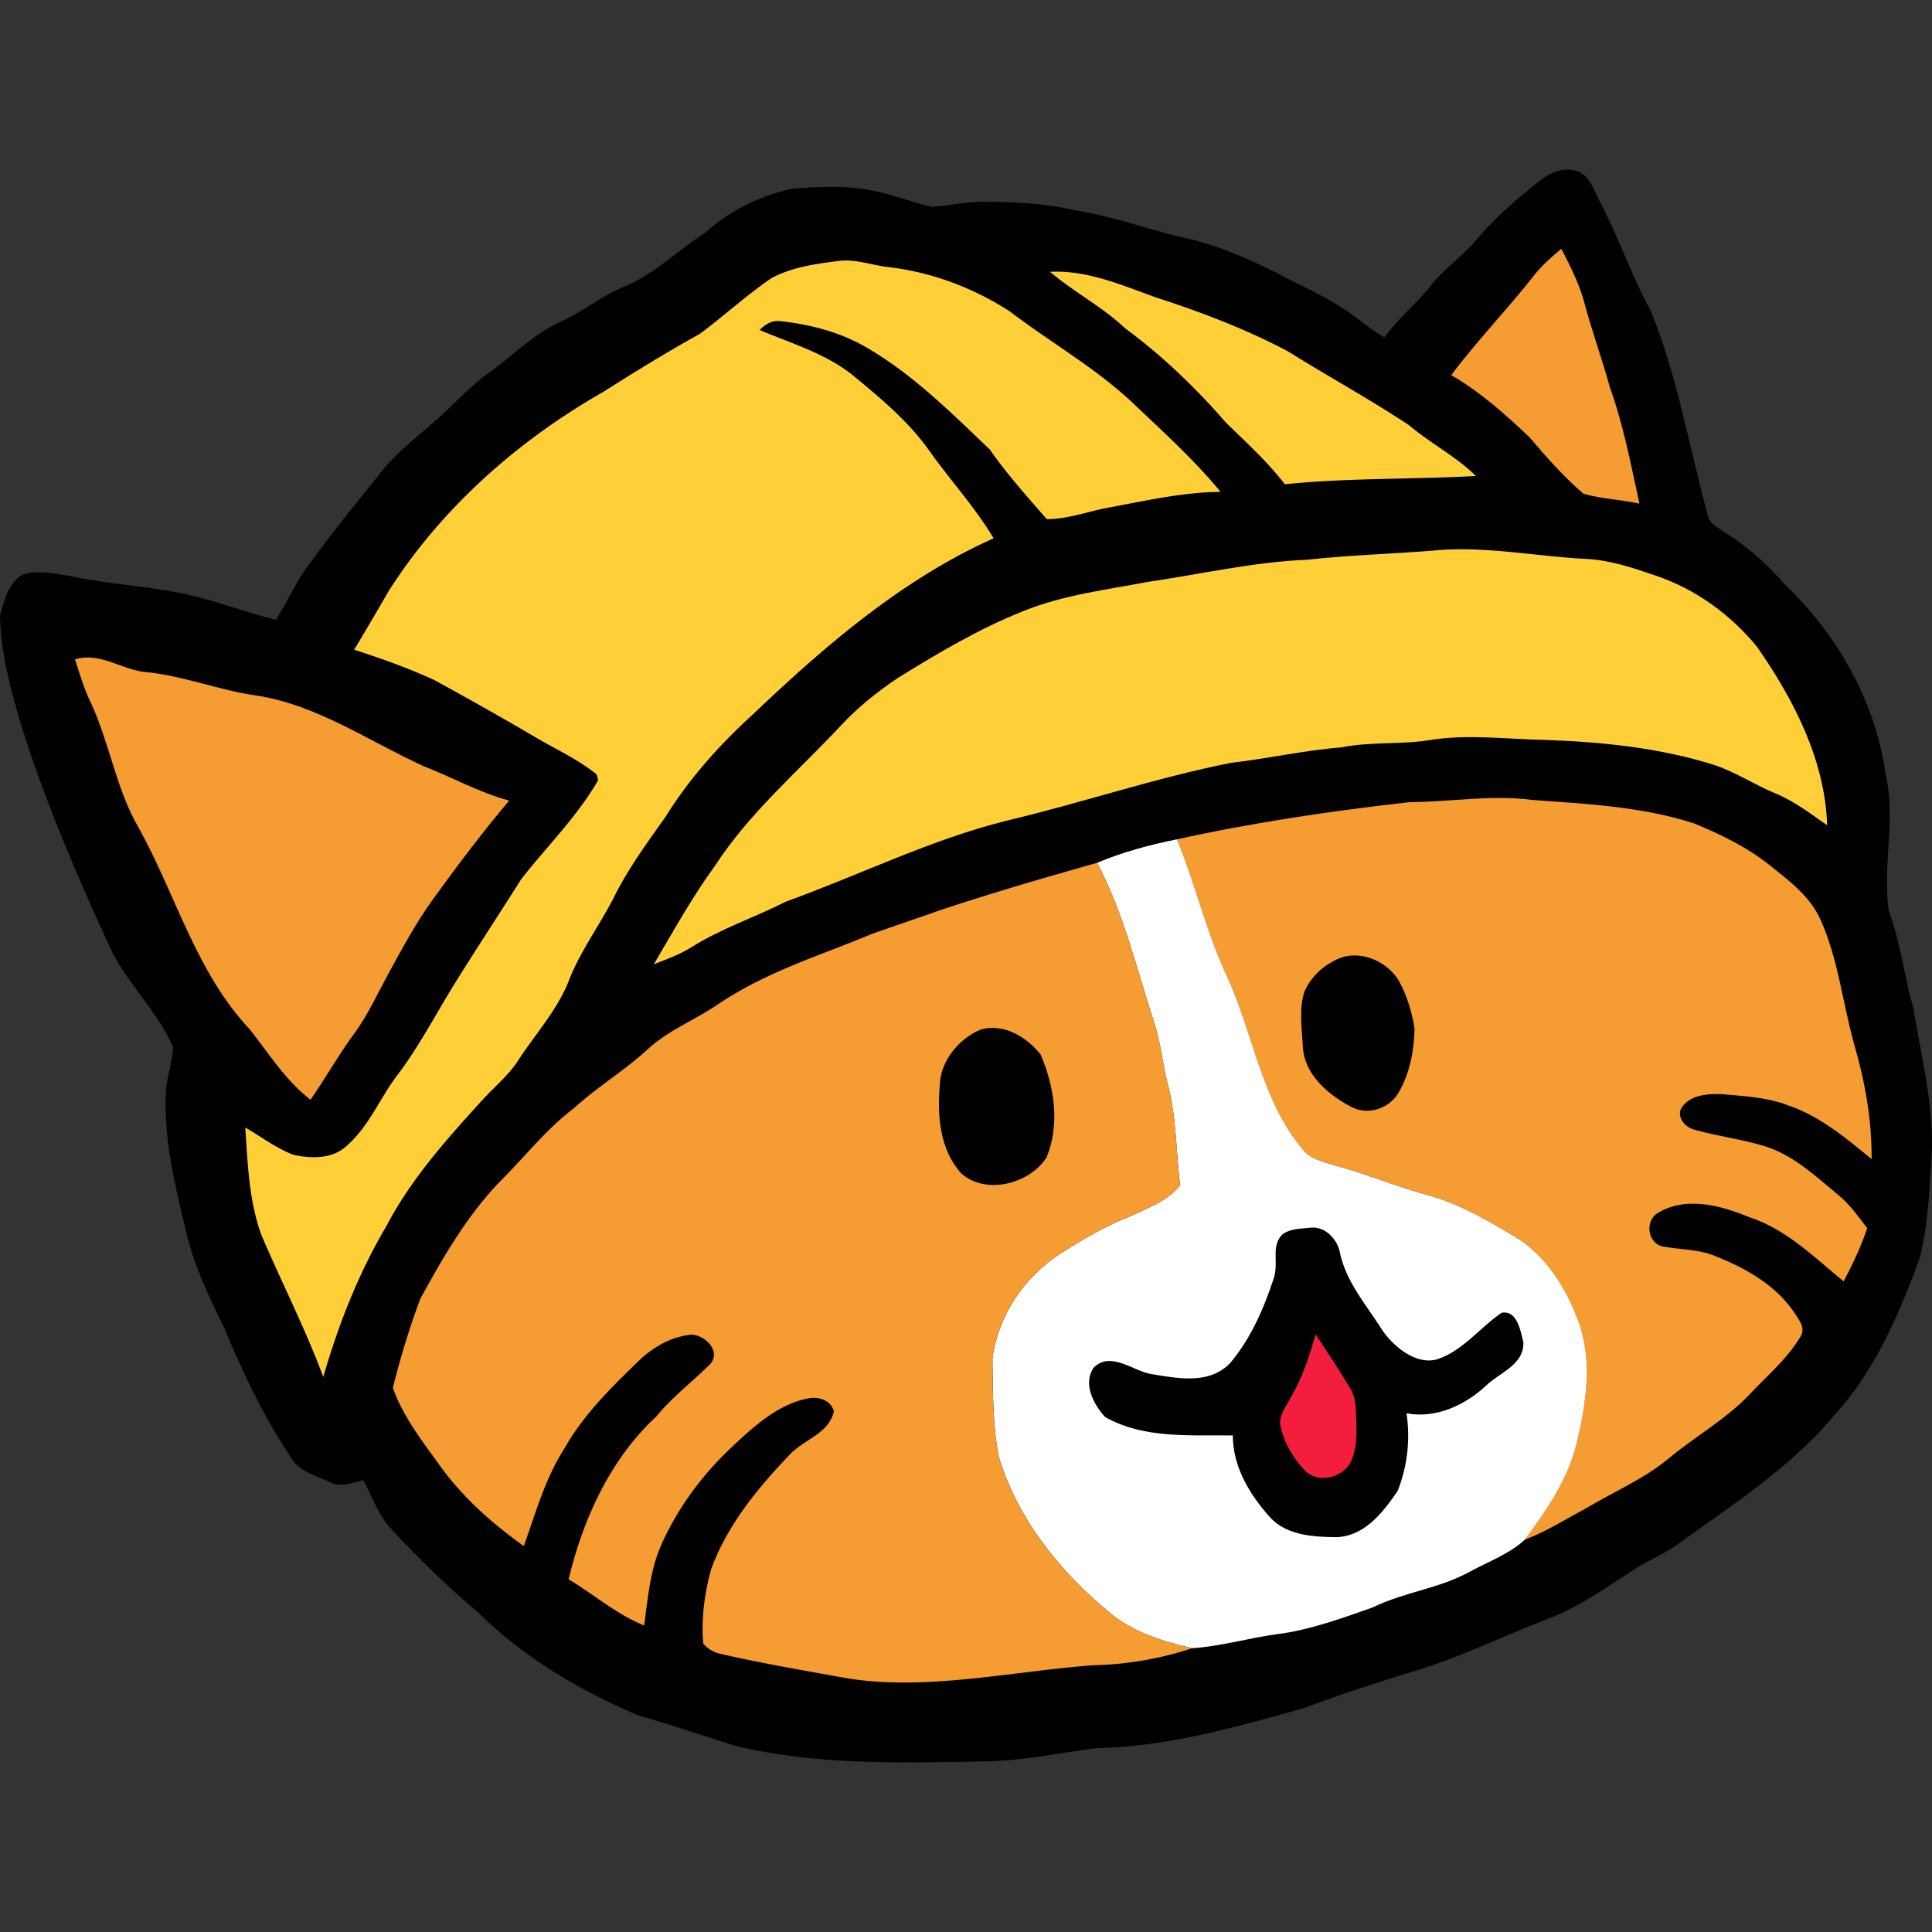
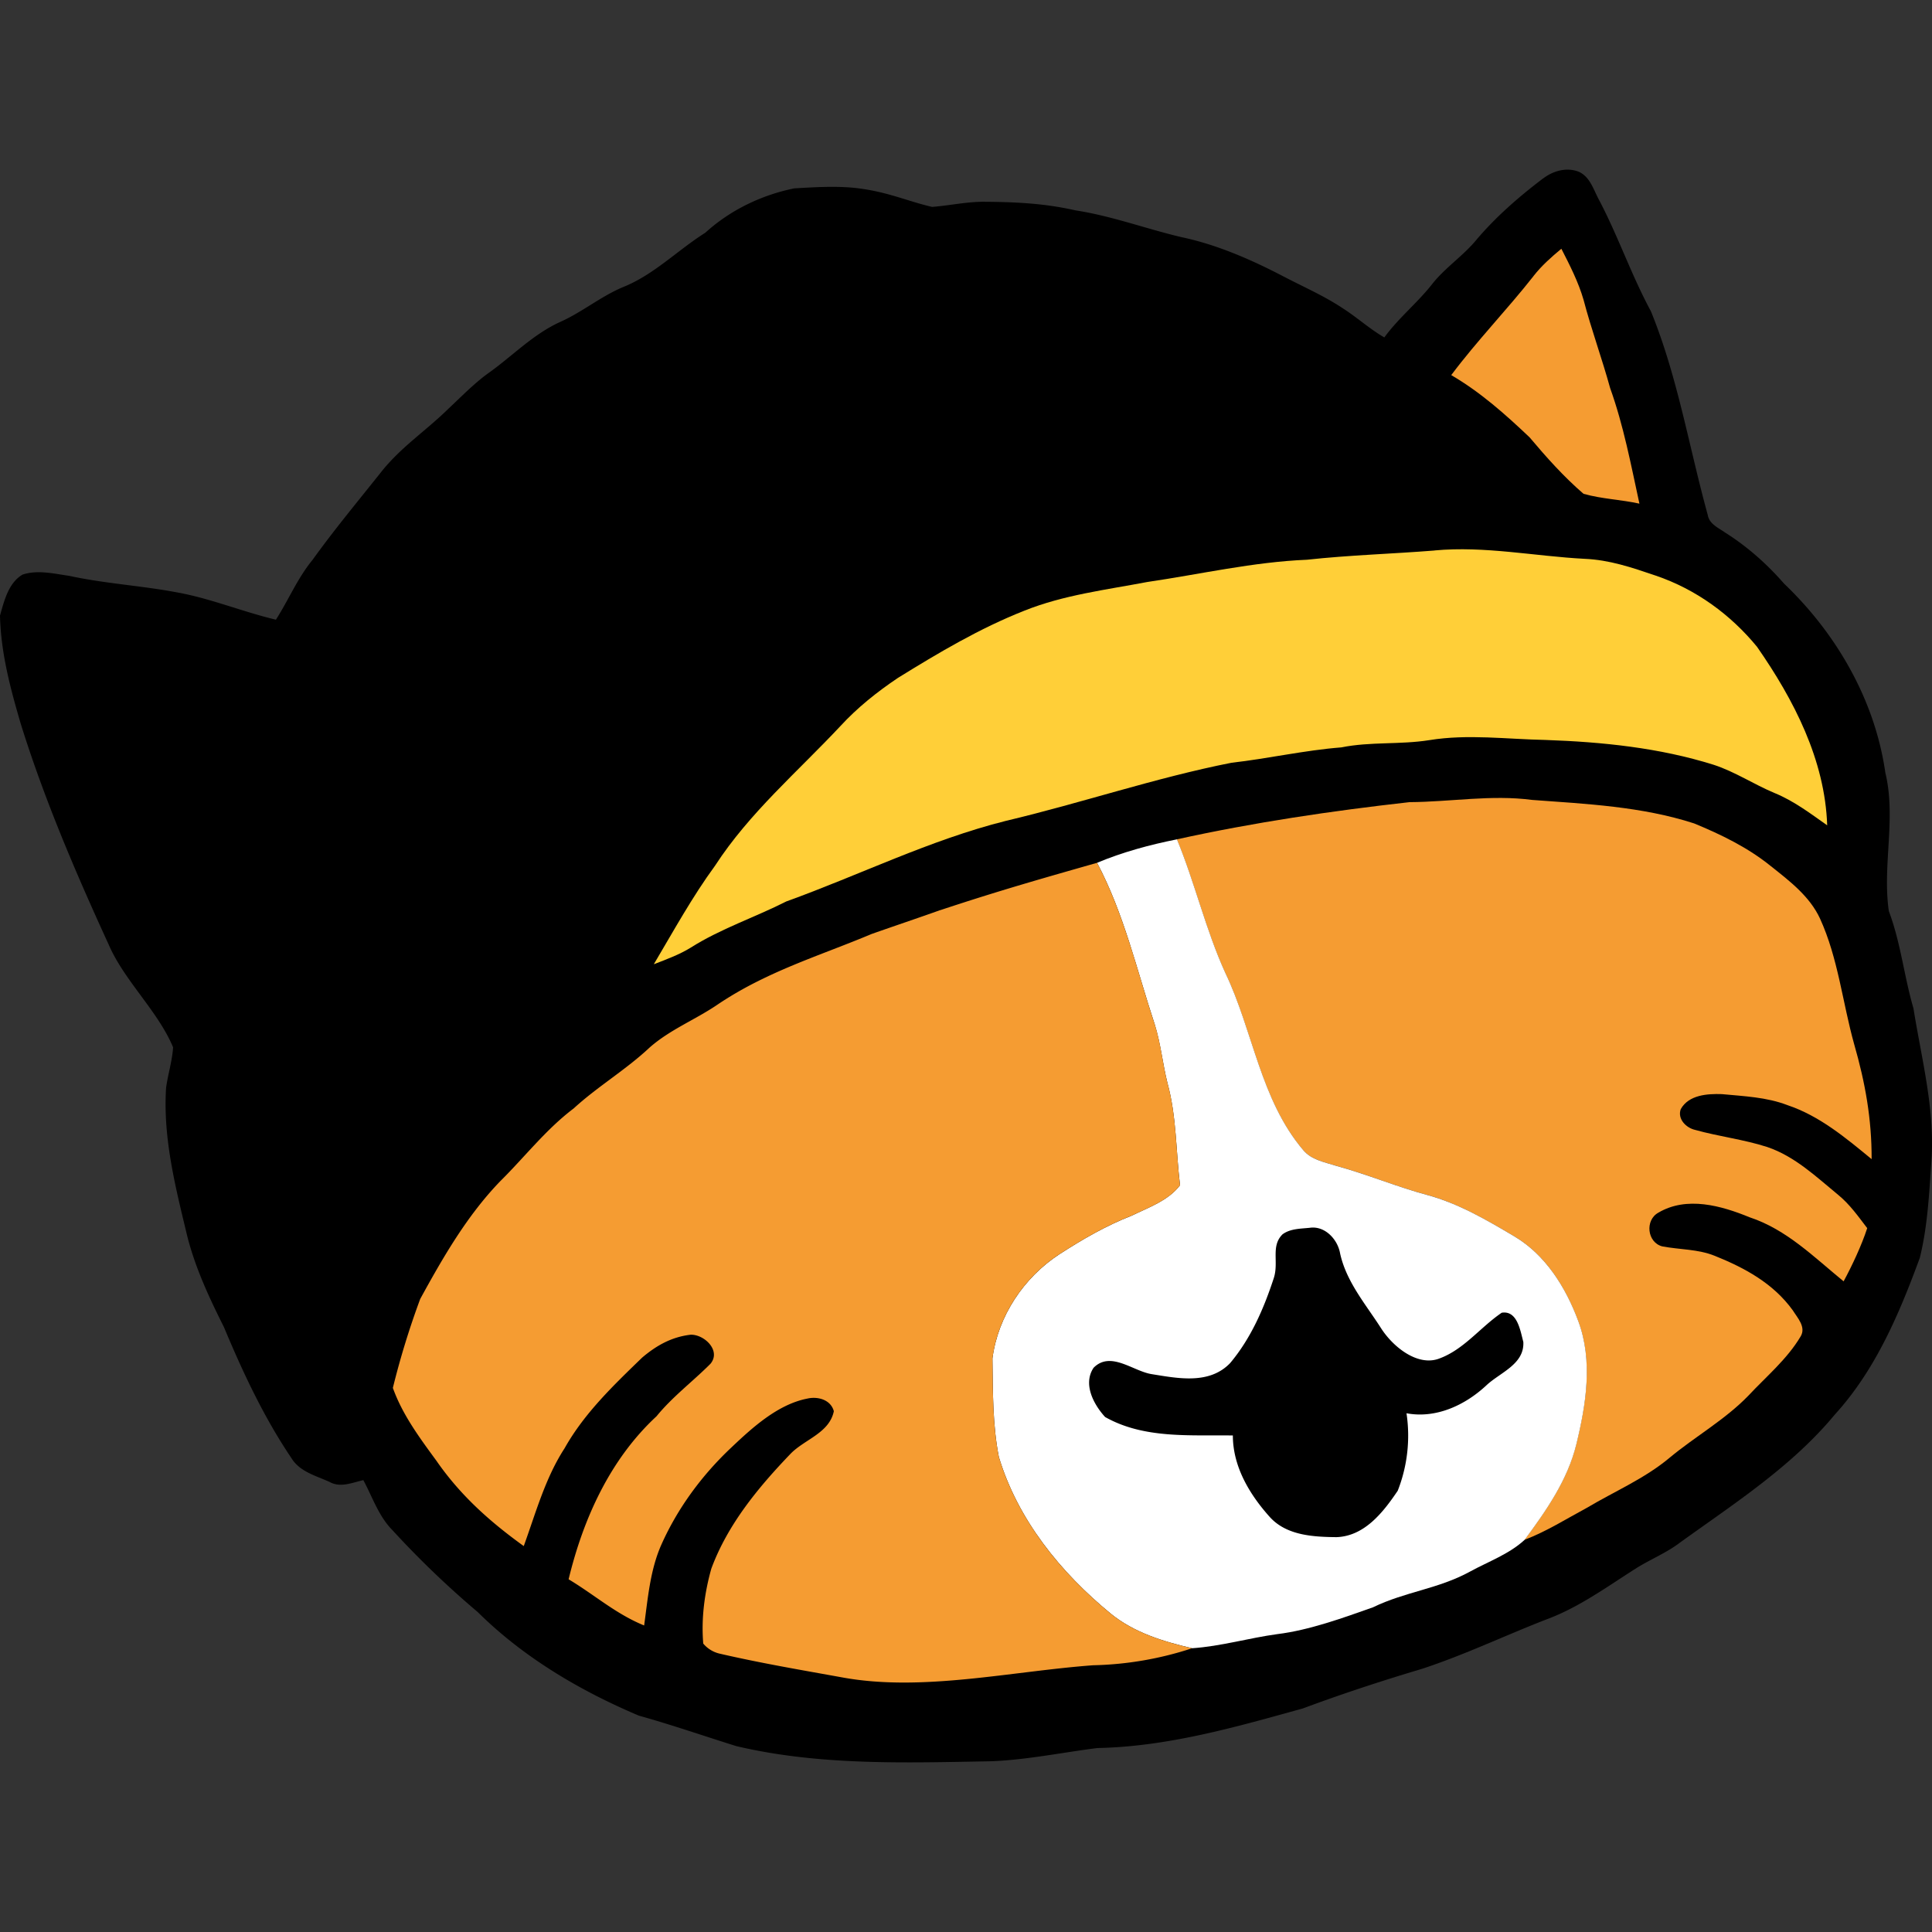
<svg xmlns="http://www.w3.org/2000/svg" width="20" height="20" version="1.1" viewBox="0 0 32 32">
  <rect x="0" y="0" width="32" height="32" fill="#333333" stroke="none" />
  <path d="m 25.555,2.959 c 0.167,-0.129 0.392,-0.194 0.595,-0.114 0.189,0.086 0.244,0.3 0.336,0.468 0.316,0.6 0.535,1.245 0.858,1.842 0.443,1.085 0.631,2.249 0.942,3.375 0.025,0.15 0.175,0.211 0.286,0.29 0.367,0.231 0.694,0.521 0.978,0.847 0.871,0.831 1.506,1.933 1.677,3.131 0.183,0.757 -0.052,1.533 0.058,2.293 0.197,0.521 0.252,1.078 0.408,1.611 0.133,0.834 0.356,1.666 0.298,2.518 -0.038,0.539 -0.062,1.087 -0.193,1.614 -0.34,0.926 -0.734,1.857 -1.407,2.595 -0.713,0.861 -1.664,1.472 -2.564,2.12 -0.227,0.174 -0.497,0.28 -0.737,0.433 -0.478,0.303 -0.943,0.645 -1.48,0.842 -0.687,0.267 -1.355,0.587 -2.057,0.817 -0.664,0.198 -1.323,0.414 -1.973,0.656 -1.113,0.309 -2.24,0.633 -3.404,0.656 -0.586,0.074 -1.168,0.196 -1.76,0.219 -1.409,0.025 -2.84,0.075 -4.221,-0.251 C 11.657,28.753 11.125,28.568 10.583,28.417 9.604,28.003 8.671,27.452 7.913,26.701 A 15.453,15.453 0 0 1 6.495,25.339 C 6.269,25.108 6.169,24.795 6.018,24.516 5.834,24.556 5.639,24.647 5.458,24.545 5.235,24.444 4.965,24.376 4.829,24.154 4.371,23.476 4.024,22.734 3.709,21.981 3.467,21.498 3.237,21.006 3.103,20.48 2.909,19.673 2.697,18.853 2.751,18.017 2.782,17.792 2.852,17.574 2.867,17.347 2.619,16.751 2.058,16.242 1.802,15.649 1.255,14.457 0.737,13.248 0.346,11.996 0.173,11.406 0.014,10.817 0,10.196 0.066,9.963 0.138,9.654 0.374,9.517 c 0.25,-0.082 0.52,-0.015 0.773,0.021 0.589,0.128 1.194,0.162 1.786,0.274 0.559,0.101 1.086,0.321 1.637,0.452 0.209,-0.326 0.359,-0.69 0.607,-0.991 0.355,-0.494 0.743,-0.961 1.122,-1.437 0.332,-0.426 0.745,-0.69 1.128,-1.066 0.202,-0.189 0.43,-0.423 0.657,-0.586 0.399,-0.282 0.742,-0.646 1.193,-0.851 0.361,-0.161 0.669,-0.419 1.033,-0.574 0.517,-0.204 0.908,-0.612 1.372,-0.904 0.41,-0.374 0.929,-0.624 1.473,-0.735 0.366,-0.021 0.738,-0.046 1.1,0.004 0.477,0.066 0.787,0.211 1.183,0.303 0.289,-0.022 0.572,-0.087 0.869,-0.085 0.55,0.004 1.011,0.03 1.505,0.142 0.599,0.092 1.169,0.305 1.757,0.444 0.589,0.124 1.157,0.373 1.694,0.653 0.337,0.176 0.671,0.32 0.988,0.532 0.232,0.149 0.437,0.337 0.678,0.476 0.234,-0.322 0.548,-0.572 0.793,-0.885 0.215,-0.272 0.511,-0.464 0.731,-0.731 0.323,-0.382 0.704,-0.713 1.103,-1.016 z" id="path1" />
  <path d="m 25.399,4.573 c 0.133,-0.171 0.296,-0.315 0.462,-0.453 0.14,0.273 0.282,0.55 0.368,0.847 0.129,0.492 0.305,0.97 0.44,1.461 0.223,0.621 0.345,1.271 0.485,1.914 -0.306,-0.068 -0.624,-0.077 -0.926,-0.163 -0.327,-0.282 -0.616,-0.606 -0.893,-0.935 -0.401,-0.381 -0.817,-0.751 -1.298,-1.031 0.426,-0.569 0.923,-1.081 1.362,-1.639 z" fill="#f59c32" id="path2" />
-   <path d="m 12.773,4.609 c 0.341,-0.184 0.733,-0.238 1.112,-0.286 0.281,-0.038 0.552,0.069 0.829,0.101 0.715,0.082 1.406,0.343 2.008,0.731 0.665,0.508 1.401,0.924 2.016,1.496 0.508,0.483 1.031,0.954 1.479,1.496 -0.639,0.006 -1.262,0.152 -1.887,0.266 -0.33,0.065 -0.654,0.187 -0.993,0.185 -0.326,-0.375 -0.658,-0.743 -0.941,-1.151 -0.651,-0.62 -1.297,-1.269 -2.088,-1.717 -0.422,-0.236 -0.899,-0.358 -1.377,-0.41 -0.14,-0.02 -0.256,0.049 -0.349,0.146 0.524,0.222 1.085,0.385 1.537,0.744 0.466,0.384 0.939,0.776 1.287,1.275 0.344,0.482 0.747,0.922 1.052,1.431 -1.518,0.68 -2.79,1.778 -3.984,2.913 -0.551,0.501 -1.054,1.062 -1.448,1.696 -0.295,0.416 -0.597,0.829 -0.831,1.284 C 9.955,15.296 9.62,15.733 9.422,16.242 9.234,16.722 8.882,17.11 8.6,17.537 8.437,17.803 8.188,17.999 7.981,18.23 7.395,18.872 6.808,19.53 6.402,20.304 5.94,21.085 5.606,21.936 5.355,22.807 5.056,22.003 4.663,21.24 4.328,20.451 4.123,19.884 4.102,19.272 4.063,18.676 c 0.266,0.153 0.513,0.344 0.802,0.453 0.293,0.06 0.638,0.072 0.872,-0.147 0.364,-0.311 0.545,-0.771 0.825,-1.149 0.368,-0.478 0.643,-1.015 0.959,-1.525 0.363,-0.586 0.742,-1.159 1.109,-1.742 0.427,-0.547 0.931,-1.041 1.278,-1.645 a 2.122,2.122 0 0 0 -0.028,-0.096 C 9.574,12.577 9.211,12.413 8.874,12.214 A 65.493,65.493 0 0 0 7.19,11.262 C 6.761,11.064 6.315,10.907 5.866,10.761 A 47.281,47.281 0 0 0 6.426,9.808 c 0.877,-1.385 2.14,-2.503 3.561,-3.314 0.525,-0.333 1.055,-0.66 1.599,-0.961 0.403,-0.297 0.773,-0.64 1.187,-0.923 z M 17.392,4.502 c 0.617,-0.032 1.192,0.223 1.759,0.426 0.749,0.242 1.489,0.525 2.185,0.893 0.661,0.414 1.348,0.788 1.998,1.219 0.356,0.301 0.778,0.515 1.112,0.844 -1.054,0.058 -2.114,0.029 -3.165,0.137 C 20.992,7.644 20.639,7.327 20.301,6.995 19.803,6.421 19.25,5.891 18.638,5.44 18.259,5.08 17.788,4.84 17.392,4.502 Z" fill="#ffcf38" id="path3" />
  <path d="m 23.761,9.117 c 0.833,-0.077 1.659,0.096 2.488,0.139 0.408,0.018 0.77,0.14 1.178,0.279 0.667,0.227 1.239,0.647 1.675,1.178 0.609,0.876 1.125,1.871 1.162,2.957 -0.279,-0.197 -0.555,-0.406 -0.874,-0.536 -0.342,-0.143 -0.653,-0.352 -1.007,-0.467 -0.899,-0.282 -1.843,-0.378 -2.782,-0.411 -0.642,-0.012 -1.289,-0.101 -1.927,0.003 -0.484,0.077 -0.977,0.023 -1.457,0.12 -0.613,0.048 -1.212,0.186 -1.822,0.255 -1.264,0.25 -2.485,0.667 -3.738,0.963 -1.257,0.316 -2.422,0.897 -3.634,1.334 -0.523,0.265 -1.087,0.451 -1.583,0.765 -0.191,0.118 -0.403,0.194 -0.611,0.275 0.327,-0.551 0.635,-1.114 1.015,-1.633 0.567,-0.874 1.367,-1.555 2.074,-2.31 0.281,-0.306 0.609,-0.568 0.955,-0.8 0.672,-0.416 1.357,-0.823 2.096,-1.114 0.649,-0.26 1.348,-0.344 2.032,-0.474 0.881,-0.129 1.753,-0.332 2.647,-0.369 0.703,-0.077 1.41,-0.097 2.115,-0.153 z" fill="#ffcf38" id="path4" />
-   <path d="m 1.242,10.921 c 0.43,-0.13 0.794,0.192 1.213,0.215 0.603,0.065 1.171,0.294 1.77,0.381 1.017,0.149 1.872,0.754 2.788,1.172 0.476,0.185 0.925,0.438 1.421,0.571 -0.44,0.522 -0.851,1.066 -1.251,1.618 -0.284,0.392 -0.524,0.833 -0.762,1.273 -0.184,0.339 -0.324,0.646 -0.533,0.94 C 5.618,17.452 5.4,17.847 5.143,18.216 4.733,17.899 4.459,17.459 4.144,17.058 3.253,16.115 2.916,14.832 2.301,13.718 1.916,13.062 1.815,12.291 1.49,11.608 1.384,11.387 1.318,11.152 1.242,10.921 Z" fill="#f59c32" id="path5" />
  <path d="m 19.493,13.902 c 1.27,-0.28 2.561,-0.471 3.853,-0.616 0.677,-0.004 1.354,-0.126 2.029,-0.037 0.901,0.066 1.818,0.109 2.684,0.389 0.45,0.185 0.893,0.401 1.272,0.708 0.311,0.247 0.643,0.499 0.814,0.868 0.301,0.659 0.372,1.387 0.565,2.078 0.185,0.643 0.292,1.242 0.29,1.907 -0.426,-0.35 -0.861,-0.716 -1.393,-0.894 -0.347,-0.134 -0.723,-0.148 -1.089,-0.183 -0.241,-0.008 -0.547,0.013 -0.679,0.248 -0.06,0.163 0.089,0.312 0.239,0.345 0.394,0.11 0.803,0.157 1.193,0.283 0.459,0.155 0.814,0.496 1.179,0.796 0.189,0.155 0.33,0.356 0.477,0.548 -0.089,0.276 -0.252,0.625 -0.391,0.881 -0.492,-0.402 -0.945,-0.859 -1.557,-1.061 -0.47,-0.193 -1.042,-0.354 -1.512,-0.076 -0.224,0.124 -0.186,0.492 0.065,0.558 0.289,0.055 0.593,0.044 0.871,0.157 0.492,0.198 0.967,0.453 1.291,0.902 0.078,0.125 0.223,0.277 0.131,0.431 -0.224,0.378 -0.568,0.663 -0.865,0.981 -0.389,0.402 -0.881,0.676 -1.309,1.032 -0.411,0.344 -0.909,0.554 -1.367,0.827 -0.341,0.183 -0.671,0.393 -1.035,0.531 0.359,-0.484 0.716,-0.993 0.859,-1.587 0.162,-0.661 0.276,-1.381 0.032,-2.036 -0.207,-0.558 -0.543,-1.103 -1.07,-1.411 -0.455,-0.269 -0.919,-0.54 -1.432,-0.679 -0.511,-0.137 -0.998,-0.344 -1.508,-0.483 -0.192,-0.061 -0.41,-0.098 -0.545,-0.259 -0.714,-0.841 -0.83,-1.975 -1.294,-2.942 -0.325,-0.714 -0.499,-1.482 -0.799,-2.206 z" fill="#f59c32" id="path6" />
-   <path d="m 18.17,14.291 c 0.426,-0.178 0.873,-0.299 1.324,-0.389 0.299,0.724 0.474,1.492 0.799,2.207 0.464,0.967 0.58,2.101 1.294,2.942 0.135,0.161 0.354,0.198 0.545,0.259 0.509,0.139 0.997,0.345 1.508,0.483 0.514,0.139 0.978,0.41 1.432,0.679 0.526,0.308 0.863,0.852 1.07,1.411 0.244,0.656 0.129,1.376 -0.032,2.036 -0.144,0.594 -0.5,1.103 -0.859,1.587 -0.258,0.237 -0.599,0.358 -0.902,0.524 -0.527,0.289 -1.07,0.331 -1.608,0.592 -0.494,0.175 -1.059,0.38 -1.583,0.444 -0.473,0.064 -0.935,0.202 -1.412,0.234 -0.478,-0.111 -0.961,-0.258 -1.347,-0.572 -0.831,-0.681 -1.542,-1.557 -1.855,-2.597 -0.105,-0.536 -0.098,-1.088 -0.106,-1.632 0.092,-0.7 0.52,-1.341 1.111,-1.726 0.379,-0.245 0.772,-0.473 1.194,-0.637 0.281,-0.138 0.607,-0.248 0.802,-0.505 -0.069,-0.565 -0.057,-1.143 -0.209,-1.696 -0.08,-0.321 -0.111,-0.652 -0.21,-0.968 -0.297,-0.899 -0.508,-1.833 -0.955,-2.676 z" fill="#ffffff" id="path7" />
+   <path d="m 18.17,14.291 c 0.426,-0.178 0.873,-0.299 1.324,-0.389 0.299,0.724 0.474,1.492 0.799,2.207 0.464,0.967 0.58,2.101 1.294,2.942 0.135,0.161 0.354,0.198 0.545,0.259 0.509,0.139 0.997,0.345 1.508,0.483 0.514,0.139 0.978,0.41 1.432,0.679 0.526,0.308 0.863,0.852 1.07,1.411 0.244,0.656 0.129,1.376 -0.032,2.036 -0.144,0.594 -0.5,1.103 -0.859,1.587 -0.258,0.237 -0.599,0.358 -0.902,0.524 -0.527,0.289 -1.07,0.331 -1.608,0.592 -0.494,0.175 -1.059,0.38 -1.583,0.444 -0.473,0.064 -0.935,0.202 -1.412,0.234 -0.478,-0.111 -0.961,-0.258 -1.347,-0.572 -0.831,-0.681 -1.542,-1.557 -1.855,-2.597 -0.105,-0.536 -0.098,-1.088 -0.106,-1.632 0.092,-0.7 0.52,-1.341 1.111,-1.726 0.379,-0.245 0.772,-0.473 1.194,-0.637 0.281,-0.138 0.607,-0.248 0.802,-0.505 -0.069,-0.565 -0.057,-1.143 -0.209,-1.696 -0.08,-0.321 -0.111,-0.652 -0.21,-0.968 -0.297,-0.899 -0.508,-1.833 -0.955,-2.676 " fill="#ffffff" id="path7" />
  <path d="m 15.574,15.075 c 0.989,-0.328 1.71,-0.531 2.596,-0.784 0.447,0.843 0.659,1.777 0.956,2.676 0.1,0.316 0.13,0.647 0.21,0.968 0.152,0.554 0.14,1.132 0.209,1.696 -0.195,0.257 -0.521,0.367 -0.802,0.505 -0.422,0.165 -0.815,0.392 -1.194,0.637 -0.591,0.385 -1.019,1.026 -1.111,1.726 0.008,0.544 8.56e-4,1.096 0.106,1.632 0.312,1.039 1.024,1.916 1.855,2.597 0.386,0.314 0.869,0.461 1.347,0.572 a 5.624,5.624 0 0 1 -1.641,0.282 c -1.363,0.101 -2.827,0.442 -4.145,0.203 -0.691,-0.125 -1.354,-0.237 -2.038,-0.395 a 0.502,0.502 0 0 1 -0.274,-0.167 c -0.035,-0.417 0.021,-0.841 0.134,-1.242 0.272,-0.735 0.78,-1.348 1.317,-1.907 0.233,-0.236 0.638,-0.34 0.712,-0.7 -0.051,-0.191 -0.266,-0.249 -0.439,-0.209 -0.488,0.095 -0.91,0.48 -1.254,0.806 -0.489,0.459 -0.895,1.008 -1.167,1.621 -0.184,0.419 -0.22,0.882 -0.282,1.331 -0.474,-0.194 -0.814,-0.503 -1.251,-0.765 0.242,-1.003 0.687,-1.988 1.456,-2.7 0.264,-0.324 0.601,-0.576 0.894,-0.87 0.179,-0.217 -0.101,-0.486 -0.327,-0.481 -0.319,0.036 -0.573,0.182 -0.806,0.38 -0.473,0.458 -0.958,0.921 -1.283,1.5 C 9.03,24.483 8.875,25.057 8.675,25.608 8.109,25.2 7.624,24.766 7.228,24.194 6.952,23.817 6.666,23.433 6.507,22.988 a 13.58,13.58 0 0 1 0.453,-1.473 c 0.378,-0.69 0.777,-1.384 1.329,-1.954 0.405,-0.401 0.756,-0.857 1.213,-1.202 0.397,-0.364 0.864,-0.639 1.257,-1.008 0.334,-0.295 0.754,-0.46 1.12,-0.708 0.819,-0.554 1.694,-0.81 2.557,-1.173 0.366,-0.129 0.771,-0.265 1.138,-0.396 z" fill="#f59c32" id="path8" />
-   <path d="m 22.11,15.907 c 0.371,-0.201 0.845,-0.009 1.056,0.332 0.136,0.245 0.221,0.521 0.263,0.798 -0.006,0.354 -0.075,0.721 -0.249,1.034 -0.148,0.283 -0.507,0.414 -0.798,0.263 -0.382,-0.201 -0.783,-0.539 -0.803,-1.003 -0.015,-0.301 -0.068,-0.613 0.027,-0.907 0.098,-0.225 0.283,-0.41 0.504,-0.516 z m -5.873,1.147 c 0.388,-0.111 0.765,0.118 0.999,0.413 0.228,0.53 0.323,1.155 0.099,1.702 -0.28,0.439 -1.008,0.632 -1.417,0.263 -0.353,-0.393 -0.396,-0.957 -0.352,-1.459 0.013,-0.403 0.311,-0.761 0.67,-0.918 z" id="path9" />
  <path d="m 21.242,20.445 c 0.128,-0.096 0.3,-0.093 0.453,-0.109 0.251,-0.036 0.461,0.193 0.501,0.423 0.102,0.47 0.424,0.843 0.677,1.238 0.195,0.307 0.599,0.634 0.954,0.509 0.415,-0.147 0.684,-0.516 1.046,-0.763 0.26,-0.042 0.308,0.299 0.358,0.483 0.021,0.37 -0.384,0.506 -0.61,0.718 -0.352,0.329 -0.834,0.556 -1.325,0.464 a 2.496,2.496 0 0 1 -0.145,1.283 c -0.238,0.352 -0.546,0.752 -1.014,0.769 -0.384,-0.004 -0.824,-0.027 -1.101,-0.329 -0.337,-0.374 -0.616,-0.837 -0.616,-1.355 -0.712,-0.011 -1.472,0.058 -2.116,-0.306 -0.192,-0.21 -0.37,-0.547 -0.191,-0.815 0.282,-0.285 0.651,0.055 0.962,0.105 0.431,0.069 0.953,0.177 1.299,-0.182 0.344,-0.408 0.561,-0.909 0.724,-1.409 0.086,-0.266 -0.053,-0.527 0.143,-0.723 z" id="path10" />
-   <path d="m 21.79,22.1 c 0.196,0.3 0.399,0.597 0.579,0.908 0.086,0.133 0.084,0.295 0.093,0.447 0.011,0.27 0.024,0.56 -0.114,0.805 -0.157,0.231 -0.543,0.306 -0.743,0.088 -0.18,-0.195 -0.328,-0.434 -0.388,-0.694 -0.062,-0.192 0.085,-0.352 0.165,-0.513 0.19,-0.323 0.308,-0.682 0.408,-1.041 z" fill="#f31e3e" id="path11" />
</svg>